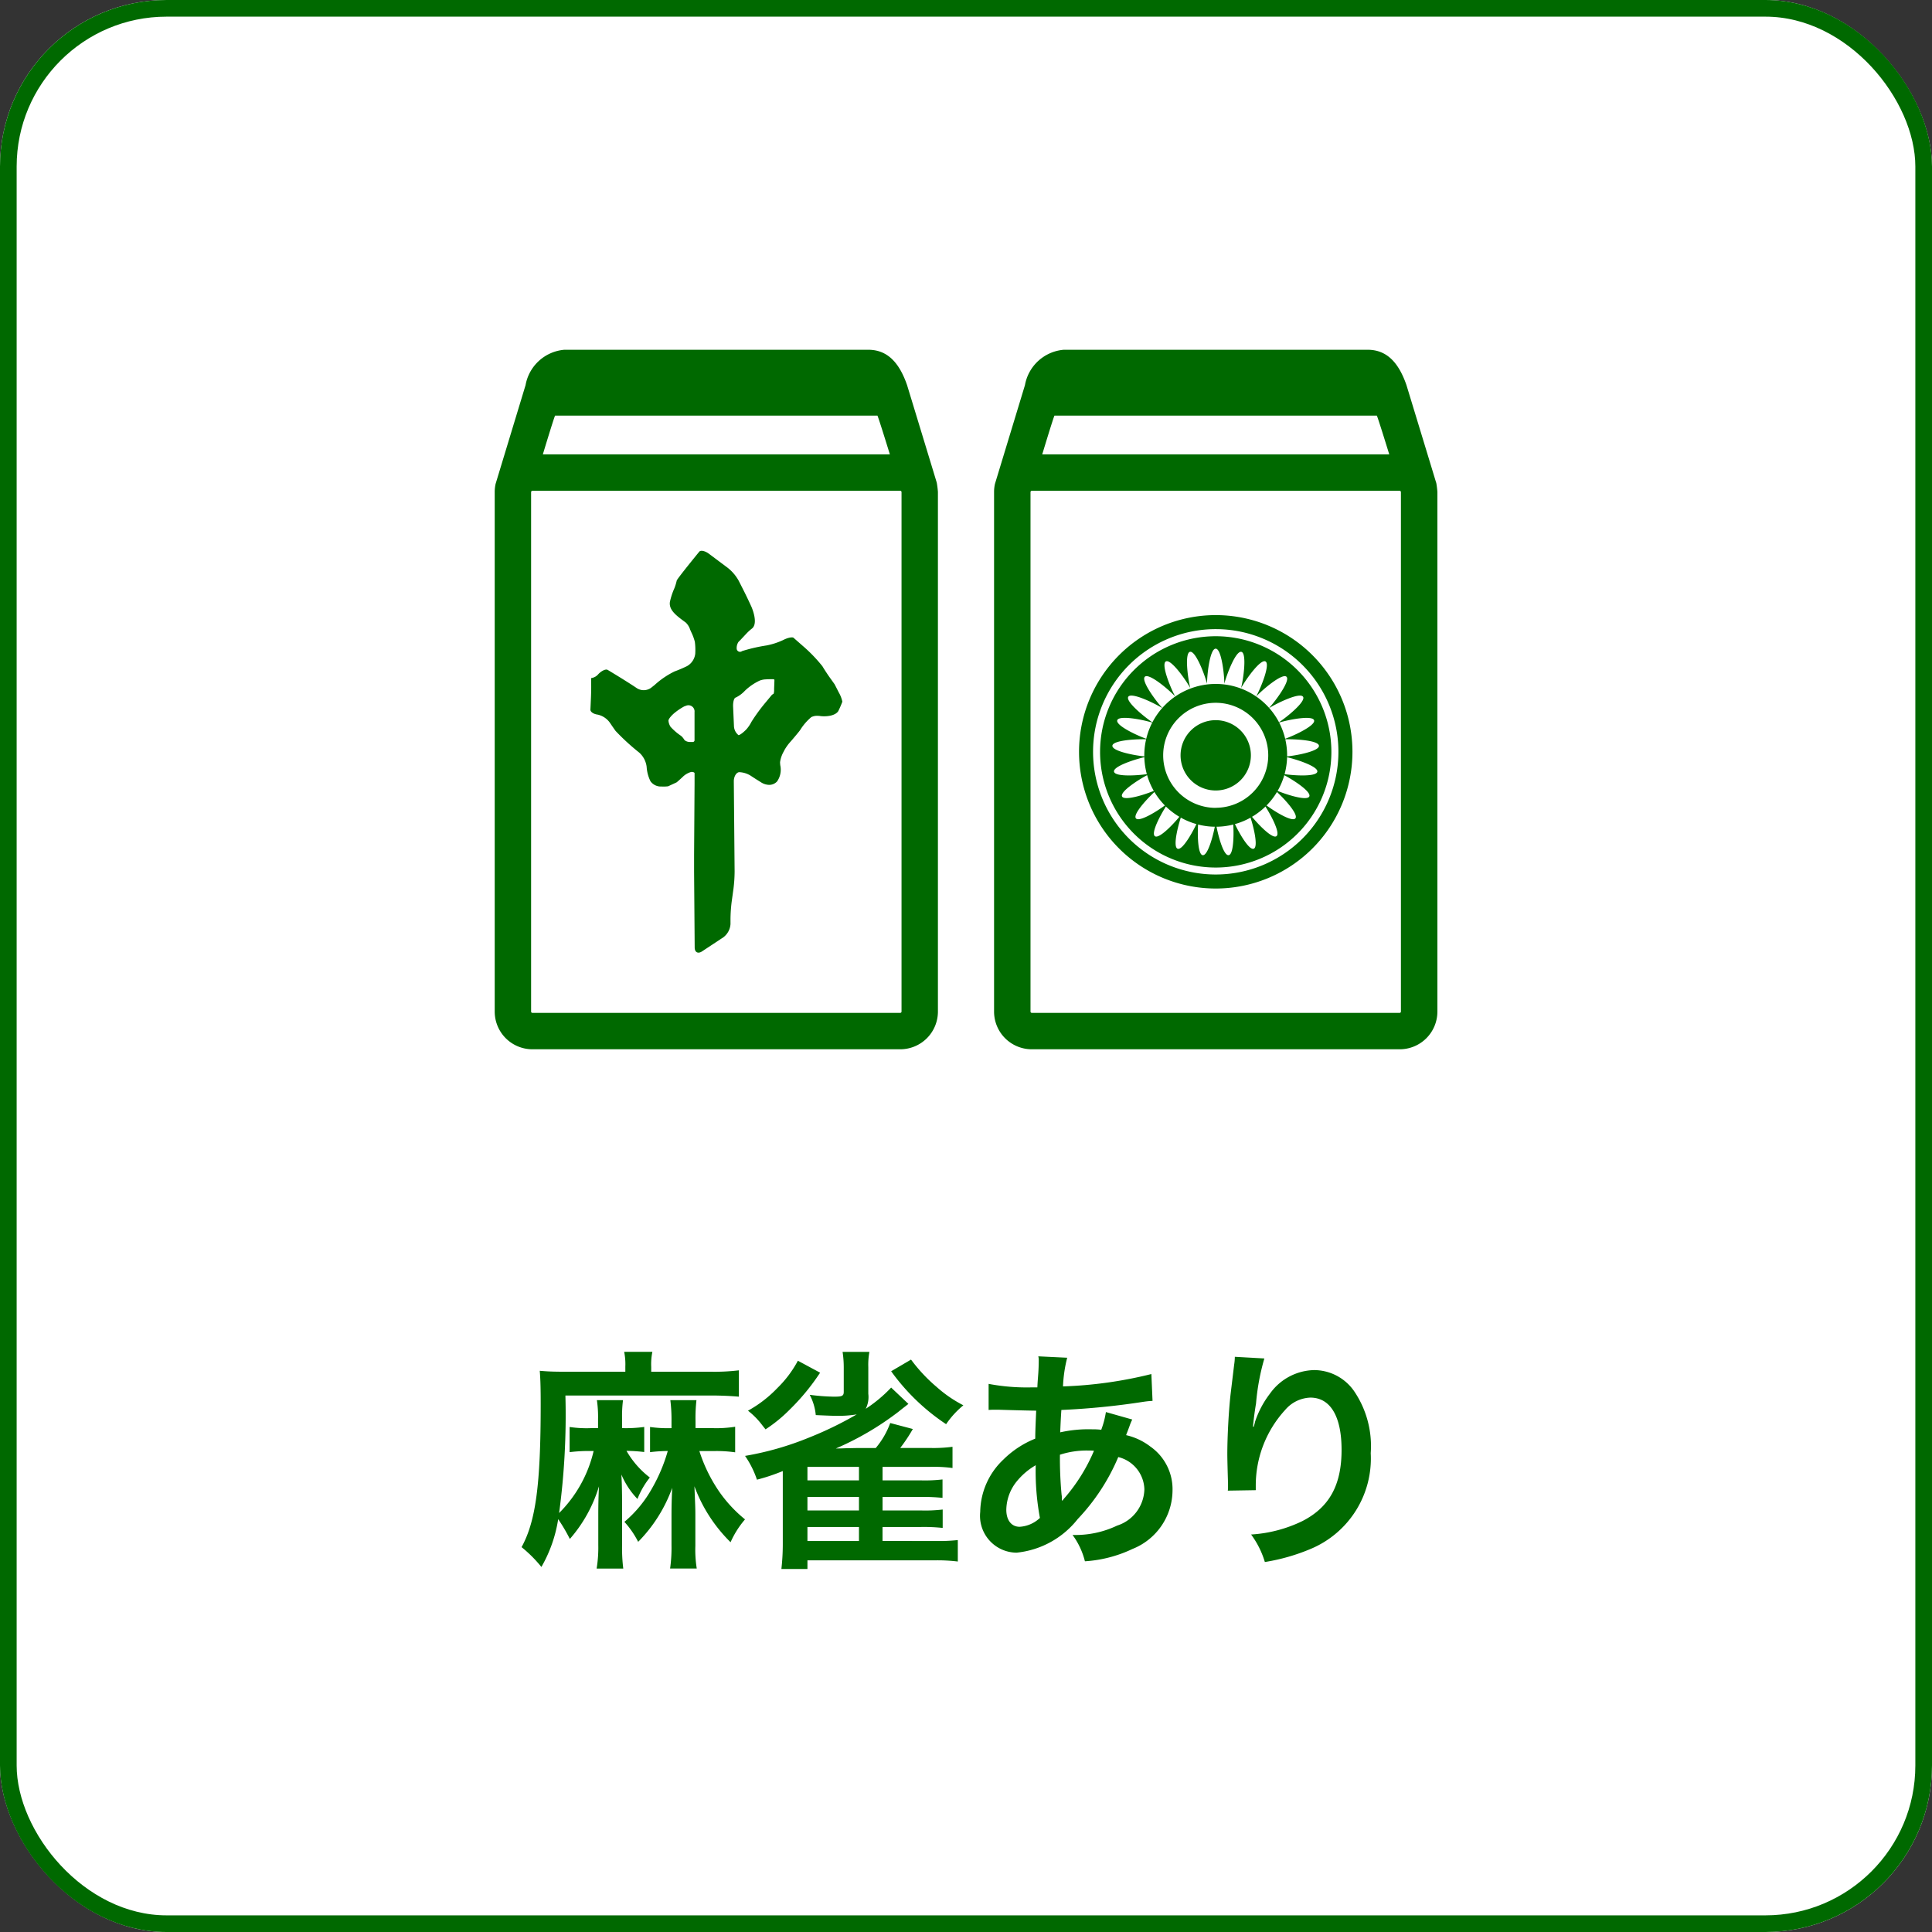
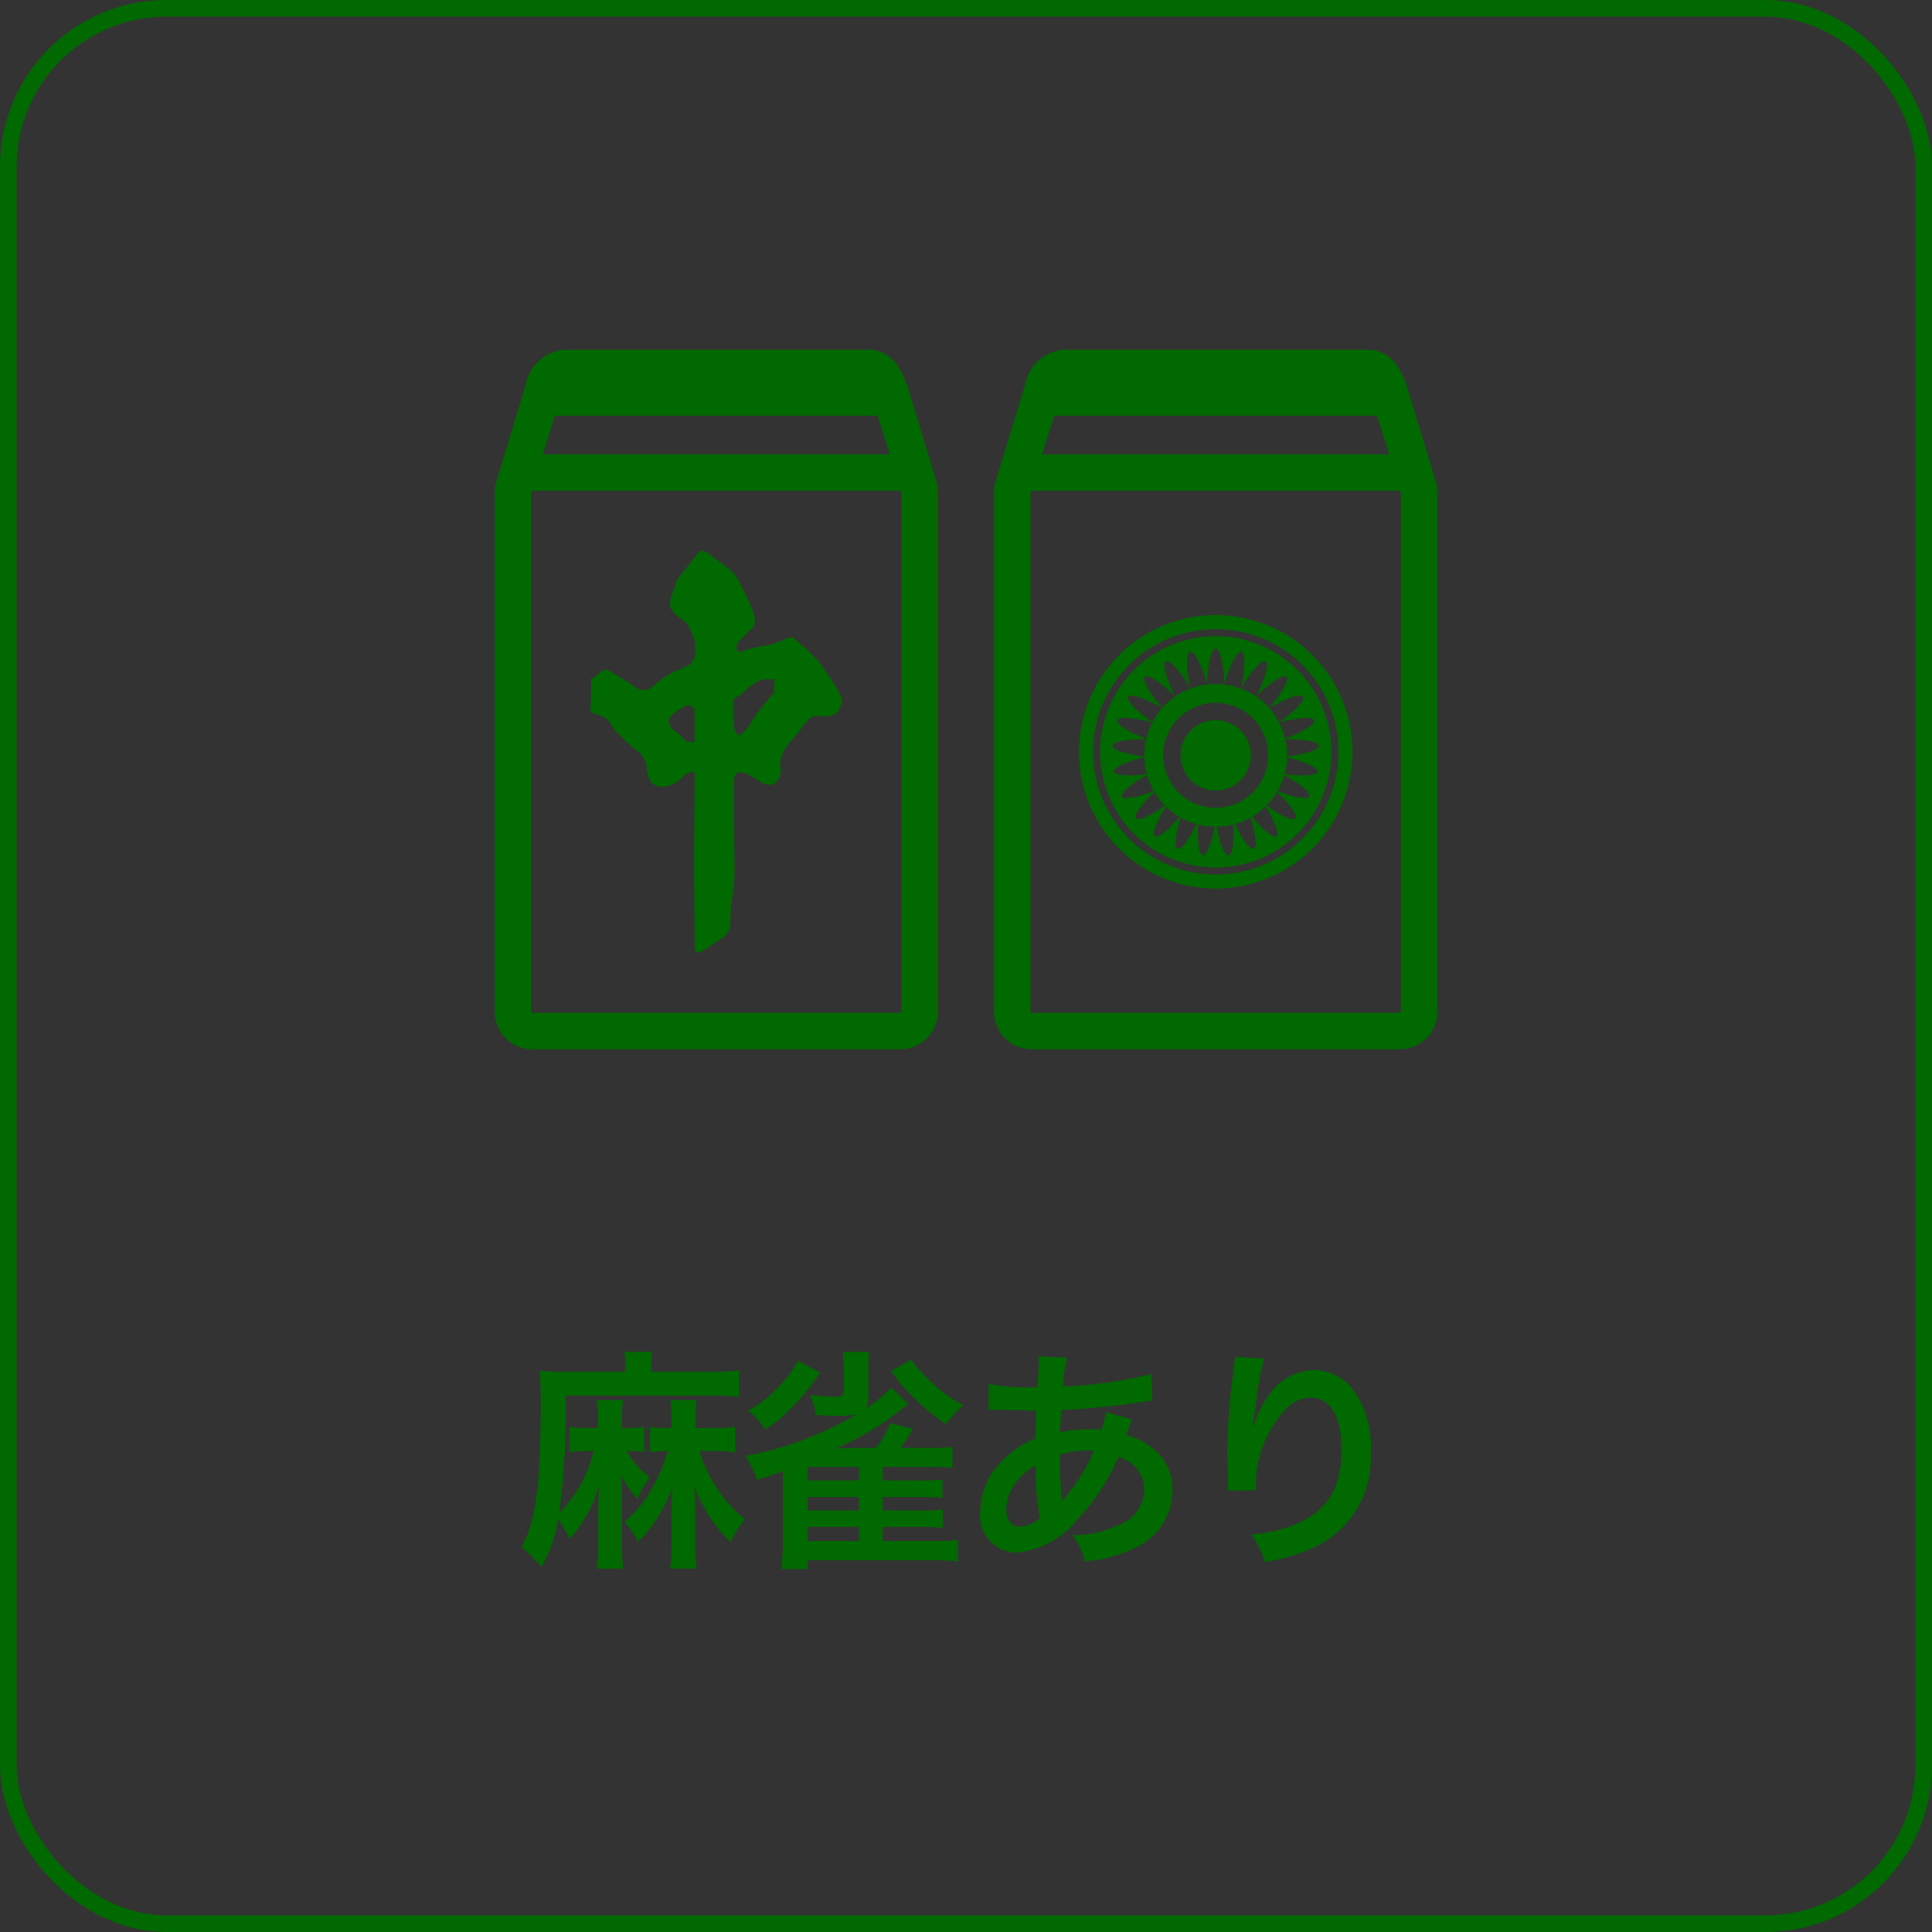
<svg xmlns="http://www.w3.org/2000/svg" width="116" height="116" viewBox="0 0 116 116">
  <rect x="0" y="0" width="116" height="116" fill="#333333" stroke="none" />
  <defs>
    <clipPath id="clip-path">
      <rect id="長方形_249" data-name="長方形 249" width="56.595" height="42" fill="#006900" />
    </clipPath>
  </defs>
  <g id="グループ_358" data-name="グループ 358" transform="translate(-1453 -1492)">
    <g id="こだわり条件" transform="translate(1453 1492)">
      <g id="こだわり条件-2" data-name="こだわり条件">
        <g id="長方形_175" data-name="長方形 175" fill="#fff" stroke="#006900" stroke-width="1">
-           <rect width="116" height="116" rx="10" stroke="none" />
          <rect x="0.5" y="0.5" width="115" height="115" rx="9.5" fill="none" />
        </g>
        <path id="パス_579" data-name="パス 579" d="M30.318,11.776a8.963,8.963,0,0,1-.084,1.4h1.6a7.106,7.106,0,0,1-.084-1.358v-1.9c0-.392-.014-.644-.056-1.68a9.18,9.18,0,0,0,2.17,3.36,5.556,5.556,0,0,1,.868-1.372,8.127,8.127,0,0,1-1.54-1.652,9.262,9.262,0,0,1-1.2-2.45h.882A7.814,7.814,0,0,1,34.14,6.2V4.664a7.248,7.248,0,0,1-1.316.084H31.76v-.42a9.629,9.629,0,0,1,.056-1.26H30.248a9.327,9.327,0,0,1,.07,1.274v.406a7.511,7.511,0,0,1-1.288-.07V6.19a9.123,9.123,0,0,1,1.064-.07,10.009,10.009,0,0,1-.952,2.254,7.18,7.18,0,0,1-1.652,2,5.437,5.437,0,0,1,.826,1.2A8.884,8.884,0,0,0,30.36,8.332c-.028.616-.042,1.05-.042,1.708Zm-1.638-7.1a8.076,8.076,0,0,1-1.33.07V4.174a7.511,7.511,0,0,1,.056-1.106H25.838a6.755,6.755,0,0,1,.07,1.12v.56h-.434a6.846,6.846,0,0,1-1.274-.07V6.19a9.052,9.052,0,0,1,1.218-.07h.224A7.733,7.733,0,0,1,23.57,9.844a43.9,43.9,0,0,0,.378-7.056h8.736c.63,0,1.19.028,1.68.07V1.276a11.993,11.993,0,0,1-1.68.084H29.1V1.066a3.635,3.635,0,0,1,.07-.9H27.476a3.717,3.717,0,0,1,.07.882V1.36H23.864c-.616,0-.98-.014-1.456-.056.042.518.056,1.078.056,1.988,0,4.844-.294,7.042-1.148,8.6a7.969,7.969,0,0,1,1.19,1.19,8.259,8.259,0,0,0,1.008-2.87,10.363,10.363,0,0,1,.7,1.19,8.531,8.531,0,0,0,1.75-3.164c-.028.588-.042,1.036-.042,1.722v1.806a7.76,7.76,0,0,1-.1,1.414h1.6a9.635,9.635,0,0,1-.07-1.4V9.046c-.014-.924-.014-.924-.042-1.512A4.78,4.78,0,0,0,28.274,9a4.962,4.962,0,0,1,.742-1.288,5.4,5.4,0,0,1-1.4-1.6,9.357,9.357,0,0,1,1.064.07Zm14.308,6.846v-.84H45.3a10.8,10.8,0,0,1,1.3.056V9.634a8.776,8.776,0,0,1-1.3.056h-2.31V8.878h2.3a11.259,11.259,0,0,1,1.3.056V7.828a9.027,9.027,0,0,1-1.3.056h-2.3V7.072h2.884a8.306,8.306,0,0,1,1.316.07V5.868a8.812,8.812,0,0,1-1.344.07H44.052A9.864,9.864,0,0,0,44.808,4.8L43.45,4.44a4.961,4.961,0,0,1-.868,1.5h-.994c-.14,0-.672.014-.784.014-.35.014-.35.014-.616.014a17.576,17.576,0,0,0,3.752-2.2c.154-.126.252-.2.28-.224.182-.14.182-.14.322-.252l-1.036-.98A8.4,8.4,0,0,1,41.98,3.586a1.57,1.57,0,0,0,.154-.9V1.08A4.21,4.21,0,0,1,42.2.17h-1.61a6.2,6.2,0,0,1,.07.924v1.47c0,.252-.1.294-.574.294a12.078,12.078,0,0,1-1.47-.112,3.245,3.245,0,0,1,.364,1.218c.924.042,1.05.042,1.2.042a6.547,6.547,0,0,0,1.26-.084,21.455,21.455,0,0,1-2.884,1.4,18.066,18.066,0,0,1-3.822,1.092,5.68,5.68,0,0,1,.714,1.428A11.68,11.68,0,0,0,37,7.324v4.34a13.449,13.449,0,0,1-.084,1.54H38.48v-.518h7.6a10.061,10.061,0,0,1,1.428.07V11.468a10.447,10.447,0,0,1-1.33.056ZM38.48,7.884V7.072h3.094v.812Zm0,.994h3.094V9.69H38.48Zm0,1.806h3.094v.84H38.48Zm5.026-9.352a12.725,12.725,0,0,0,3.3,3.178,5.387,5.387,0,0,1,1.036-1.134,7.634,7.634,0,0,1-1.61-1.106A9.675,9.675,0,0,1,44.7.632ZM37.906.7A6.684,6.684,0,0,1,36.674,2.34,7.362,7.362,0,0,1,34.91,3.7a4.576,4.576,0,0,1,.854.868c.042.056.112.14.2.252a8.753,8.753,0,0,0,1.456-1.19,13.3,13.3,0,0,0,1.82-2.212ZM56.4,3.782a5.251,5.251,0,0,1-.28,1.064,3.964,3.964,0,0,0-.532-.028A7.747,7.747,0,0,0,53.656,5c.014-.294.028-.742.07-1.344a44.914,44.914,0,0,0,4.928-.49c.294-.042.35-.042.546-.056L59.13,1.5a25.369,25.369,0,0,1-5.306.742A8.242,8.242,0,0,1,54.076.52L52.34.436a.788.788,0,0,1,.028.224c0,.266-.014.616-.028.8-.042.56-.042.56-.056.84h-.308a12.386,12.386,0,0,1-2.618-.21V3.656c.154-.014.28-.014.322-.014h.266c1.358.042,2.114.056,2.268.056-.028.672-.056,1.232-.056,1.68a5.786,5.786,0,0,0-1.918,1.26,4.4,4.4,0,0,0-1.386,3.136,2.211,2.211,0,0,0,2.184,2.45,5.35,5.35,0,0,0,3.668-2.016,12.356,12.356,0,0,0,2.436-3.724A2.053,2.053,0,0,1,58.71,8.416,2.351,2.351,0,0,1,57.072,10.6a5.8,5.8,0,0,1-2.674.56,4.51,4.51,0,0,1,.742,1.582A7.8,7.8,0,0,0,58,12,3.806,3.806,0,0,0,60.4,8.5a3.123,3.123,0,0,0-1.33-2.646,3.77,3.77,0,0,0-1.456-.686c.042-.126.056-.14.2-.532a3.233,3.233,0,0,1,.168-.406ZM52.186,6.974a15.356,15.356,0,0,0,.252,3.164,1.929,1.929,0,0,1-1.218.532c-.49,0-.8-.392-.8-1.022a2.776,2.776,0,0,1,.63-1.708A4.164,4.164,0,0,1,52.186,6.974Zm1.582,2.114a.574.574,0,0,1-.014-.154.74.74,0,0,0-.014-.182,23.281,23.281,0,0,1-.1-2.408,5.143,5.143,0,0,1,1.68-.252,3.288,3.288,0,0,1,.364.014,10.652,10.652,0,0,1-1.736,2.8,1.293,1.293,0,0,0-.154.2ZM64.142.464A3.29,3.29,0,0,1,64.1.94l-.21,1.736c-.112.966-.2,2.52-.2,3.654,0,.28.028,1.316.042,1.722v.266a1.089,1.089,0,0,1-.014.182l1.68-.028V8.178a6.712,6.712,0,0,1,1.764-4.522,2.084,2.084,0,0,1,1.512-.742c1.2,0,1.876,1.12,1.876,3.136,0,2.128-.742,3.458-2.366,4.284a8.172,8.172,0,0,1-3.066.8,5.355,5.355,0,0,1,.826,1.652A11.94,11.94,0,0,0,68.692,12,5.884,5.884,0,0,0,72.3,6.246,5.863,5.863,0,0,0,71.3,2.522,2.932,2.932,0,0,0,68.9,1.262a3.342,3.342,0,0,0-2.66,1.428,5.66,5.66,0,0,0-.882,1.666,3.074,3.074,0,0,1-.084.308h-.042c.028-.336.084-.812.182-1.4a13.733,13.733,0,0,1,.5-2.7Z" transform="translate(10 81)" fill="#006900" />
      </g>
    </g>
    <g id="グループ_354" data-name="グループ 354" transform="translate(1482.703 1513)">
      <g id="グループ_353" data-name="グループ 353" clip-path="url(#clip-path)">
        <path id="パス_482" data-name="パス 482" d="M26.541,7.979c-.012-.047-1.781-5.853-1.781-5.853C24.311.826,23.614,0,22.431,0H4.181A2.586,2.586,0,0,0,1.852,2.126L.054,8.05A2.236,2.236,0,0,0,0,8.537V39.745A2.264,2.264,0,0,0,2.275,42H24.337a2.263,2.263,0,0,0,2.274-2.255V8.537a5.2,5.2,0,0,0-.07-.558M3.626,3.953H22.979c.065.113.747,2.329.747,2.329H2.89s.674-2.232.736-2.329m20.8,35.792a.081.081,0,0,1-.089.07H2.275a.082.082,0,0,1-.09-.07V8.537a.085.085,0,0,1,.09-.07H24.337a.084.084,0,0,1,.089.07Z" fill="#006900" fill-rule="evenodd" />
        <path id="パス_483" data-name="パス 483" d="M56.525,7.979c-.012-.047-1.781-5.853-1.781-5.853C54.295.826,53.6,0,52.415,0H34.165a2.586,2.586,0,0,0-2.329,2.126l-1.8,5.924a2.236,2.236,0,0,0-.054.487V39.745A2.264,2.264,0,0,0,32.259,42H54.321A2.263,2.263,0,0,0,56.6,39.745V8.537a5.2,5.2,0,0,0-.07-.558M33.61,3.953H52.963c.065.113.747,2.329.747,2.329H32.874s.674-2.232.736-2.329m20.8,35.792a.081.081,0,0,1-.089.07H32.259a.081.081,0,0,1-.089-.07V8.537a.084.084,0,0,1,.089-.07H54.321a.084.084,0,0,1,.089.07Z" fill="#006900" fill-rule="evenodd" />
        <path id="パス_484" data-name="パス 484" d="M11.971,31.354c0-.286,0-.752,0-1.037L12,26.039c0-.285,0-.559,0-.61s-.091-.087-.2-.081a1.184,1.184,0,0,0-.525.311c-.176.164-.337.306-.356.316l-.507.235a2.26,2.26,0,0,1-.4.013.763.763,0,0,1-.659-.315,2.263,2.263,0,0,1-.231-.872,1.375,1.375,0,0,0-.439-.844,13.52,13.52,0,0,1-1.429-1.31c-.182-.255-.337-.487-.337-.487a1.223,1.223,0,0,0-.736-.489c-.247-.031-.442-.166-.435-.3s.023-.474.034-.759c0,0,.016-.392.013-.67s0-.486,0-.463a.678.678,0,0,0,.434-.244c.195-.2.446-.316.557-.248l.167.1c1.139.689,1.588,1,1.588,1a.76.76,0,0,0,.837-.016s.033-.025.224-.177a5.031,5.031,0,0,1,1.2-.816,7.786,7.786,0,0,0,.74-.315.98.98,0,0,0,.5-.744,3.708,3.708,0,0,0-.024-.721,3,3,0,0,0-.208-.564l-.073-.162a1.021,1.021,0,0,0-.261-.426l-.072-.053c-.491-.363-.954-.7-.883-1.188a4.065,4.065,0,0,1,.255-.788l.044-.111a3.325,3.325,0,0,0,.111-.384c.02-.1,1.269-1.633,1.355-1.735s.344-.046.574.123L14,13.1a2.6,2.6,0,0,1,.651.771l.318.627c.128.254.329.675.446.935,0,0,.447,1,.021,1.313a2.847,2.847,0,0,0-.314.286l-.365.389-.12.119a.664.664,0,0,0-.109.392.2.2,0,0,0,.285.185l.047-.027a9.89,9.89,0,0,1,1.464-.337,4.247,4.247,0,0,0,.976-.315l.05-.025c.255-.126.523-.179.595-.117l.519.456A9.116,9.116,0,0,1,19.674,19c.211.351.421.646.421.646.166.232.306.43.312.438s.117.225.246.479l.007.014a1.847,1.847,0,0,1,.213.554,5.871,5.871,0,0,1-.242.56s-.148.316-.865.316a1.667,1.667,0,0,1-.24-.018.442.442,0,0,0-.081-.006.79.79,0,0,0-.435.073,3.225,3.225,0,0,0-.666.77s-.043.075-.507.618L17.7,23.6a2.882,2.882,0,0,0-.3.429l-.04.081a1.78,1.78,0,0,0-.227.652c0,.06.007.12.012.181a1.24,1.24,0,0,1-.19.975.646.646,0,0,1-.48.207.956.956,0,0,1-.5-.164c-.368-.227-.548-.348-.548-.348a1.392,1.392,0,0,0-.753-.251c-.177.022-.321.272-.318.557l.048,5.4a8.488,8.488,0,0,1-.067,1.032l-.109.788a9.143,9.143,0,0,0-.071,1.032v.309a1.079,1.079,0,0,1-.433.8l-1.28.845c-.238.157-.435.053-.437-.233ZM11.4,23.439a.49.49,0,0,0,.31.11h.2a.107.107,0,0,0,.088-.117c0-.064,0-.35,0-.635l0-1.045a.369.369,0,0,0-.473-.392l-.145.053a3.575,3.575,0,0,0-.537.355c-.226.175-.41.4-.41.5a.8.8,0,0,0,.125.37,3.414,3.414,0,0,0,.628.542.9.9,0,0,1,.183.213Zm3.232-.3c.069.011.286-.148.484-.354a2.185,2.185,0,0,0,.3-.447,10.546,10.546,0,0,1,.846-1.159l.36-.434a.3.3,0,0,1,.069-.059l.056-.033a.719.719,0,0,0,.029-.255c0-.129.027-.582.015-.594a.2.2,0,0,0-.1-.024h-.047c-.1,0-.228,0-.37.01a1.138,1.138,0,0,0-.361.073,3.287,3.287,0,0,0-.846.568l-.055.053a1.824,1.824,0,0,1-.545.4c-.1.022-.166.273-.153.557l.05,1.137a.733.733,0,0,0,.27.558" fill="#006900" fill-rule="evenodd" />
        <path id="パス_485" data-name="パス 485" d="M43.29,15.932A8.208,8.208,0,1,0,51.5,24.141a8.207,8.207,0,0,0-8.208-8.209m0,15.574a7.366,7.366,0,1,1,7.366-7.365,7.367,7.367,0,0,1-7.366,7.365" fill="#006900" fill-rule="evenodd" />
        <path id="パス_486" data-name="パス 486" d="M43.291,17.2a6.944,6.944,0,1,0,6.944,6.945A6.946,6.946,0,0,0,43.291,17.2m6.1,8.134c-.063.328-1.528.232-2.167.116.585.283,1.826,1.067,1.685,1.37s-1.537-.158-2.125-.428c.5.419,1.5,1.487,1.29,1.744s-1.447-.532-1.952-.942c.375.53,1.086,1.815.816,2.011s-1.27-.882-1.657-1.4c.233.606.6,2.032.293,2.153s-1.01-1.161-1.258-1.764c.077.647.081,2.111-.25,2.152s-.69-1.372-.778-2.018c-.09.646-.451,2.061-.779,2.018s-.327-1.506-.251-2.152c-.247.6-.948,1.887-1.258,1.764s.06-1.547.294-2.153c-.387.521-1.388,1.6-1.656,1.4s.438-1.48.814-2.011c-.5.41-1.74,1.2-1.952.942s.8-1.325,1.291-1.744c-.59.271-1.983.728-2.125.428s1.1-1.087,1.685-1.37c-.639.116-2.1.212-2.167-.116s1.334-.776,1.972-.905c-.649-.047-2.09-.319-2.07-.653s1.484-.418,2.133-.384c-.617-.207-1.943-.829-1.84-1.147s1.542-.037,2.162.158c-.544-.355-1.677-1.289-1.5-1.569s1.5.346,2.056.689c-.44-.479-1.3-1.664-1.061-1.891s1.371.713,1.82,1.182c-.308-.572-.852-1.939-.559-2.1s1.145,1.025,1.465,1.593c-.155-.633-.341-2.087-.018-2.17s.856,1.279,1.025,1.91c.007-.654.187-2.1.52-2.1s.513,1.45.519,2.1c.169-.631.7-1.99,1.025-1.909s.137,1.537-.018,2.17c.318-.567,1.175-1.755,1.465-1.593s-.252,1.527-.56,2.1c.449-.468,1.579-1.41,1.82-1.182s-.621,1.413-1.06,1.891c.552-.342,1.876-.969,2.055-.689s-.955,1.214-1.5,1.568c.619-.194,2.057-.473,2.161-.157s-1.224.94-1.84,1.147c.648-.034,2.11.054,2.133.384s-1.421.606-2.07.653c.637.129,2.033.58,1.972.905" fill="#006900" fill-rule="evenodd" />
        <path id="パス_487" data-name="パス 487" d="M43.29,20.064a4.287,4.287,0,1,0,4.287,4.286,4.284,4.284,0,0,0-4.287-4.286m0,7.441a3.154,3.154,0,1,1,3.154-3.155A3.153,3.153,0,0,1,43.29,27.5" fill="#006900" fill-rule="evenodd" />
        <path id="パス_488" data-name="パス 488" d="M41.18,24.351a2.111,2.111,0,1,1,2.11,2.111,2.11,2.11,0,0,1-2.11-2.111" fill="#006900" fill-rule="evenodd" />
      </g>
    </g>
  </g>
</svg>